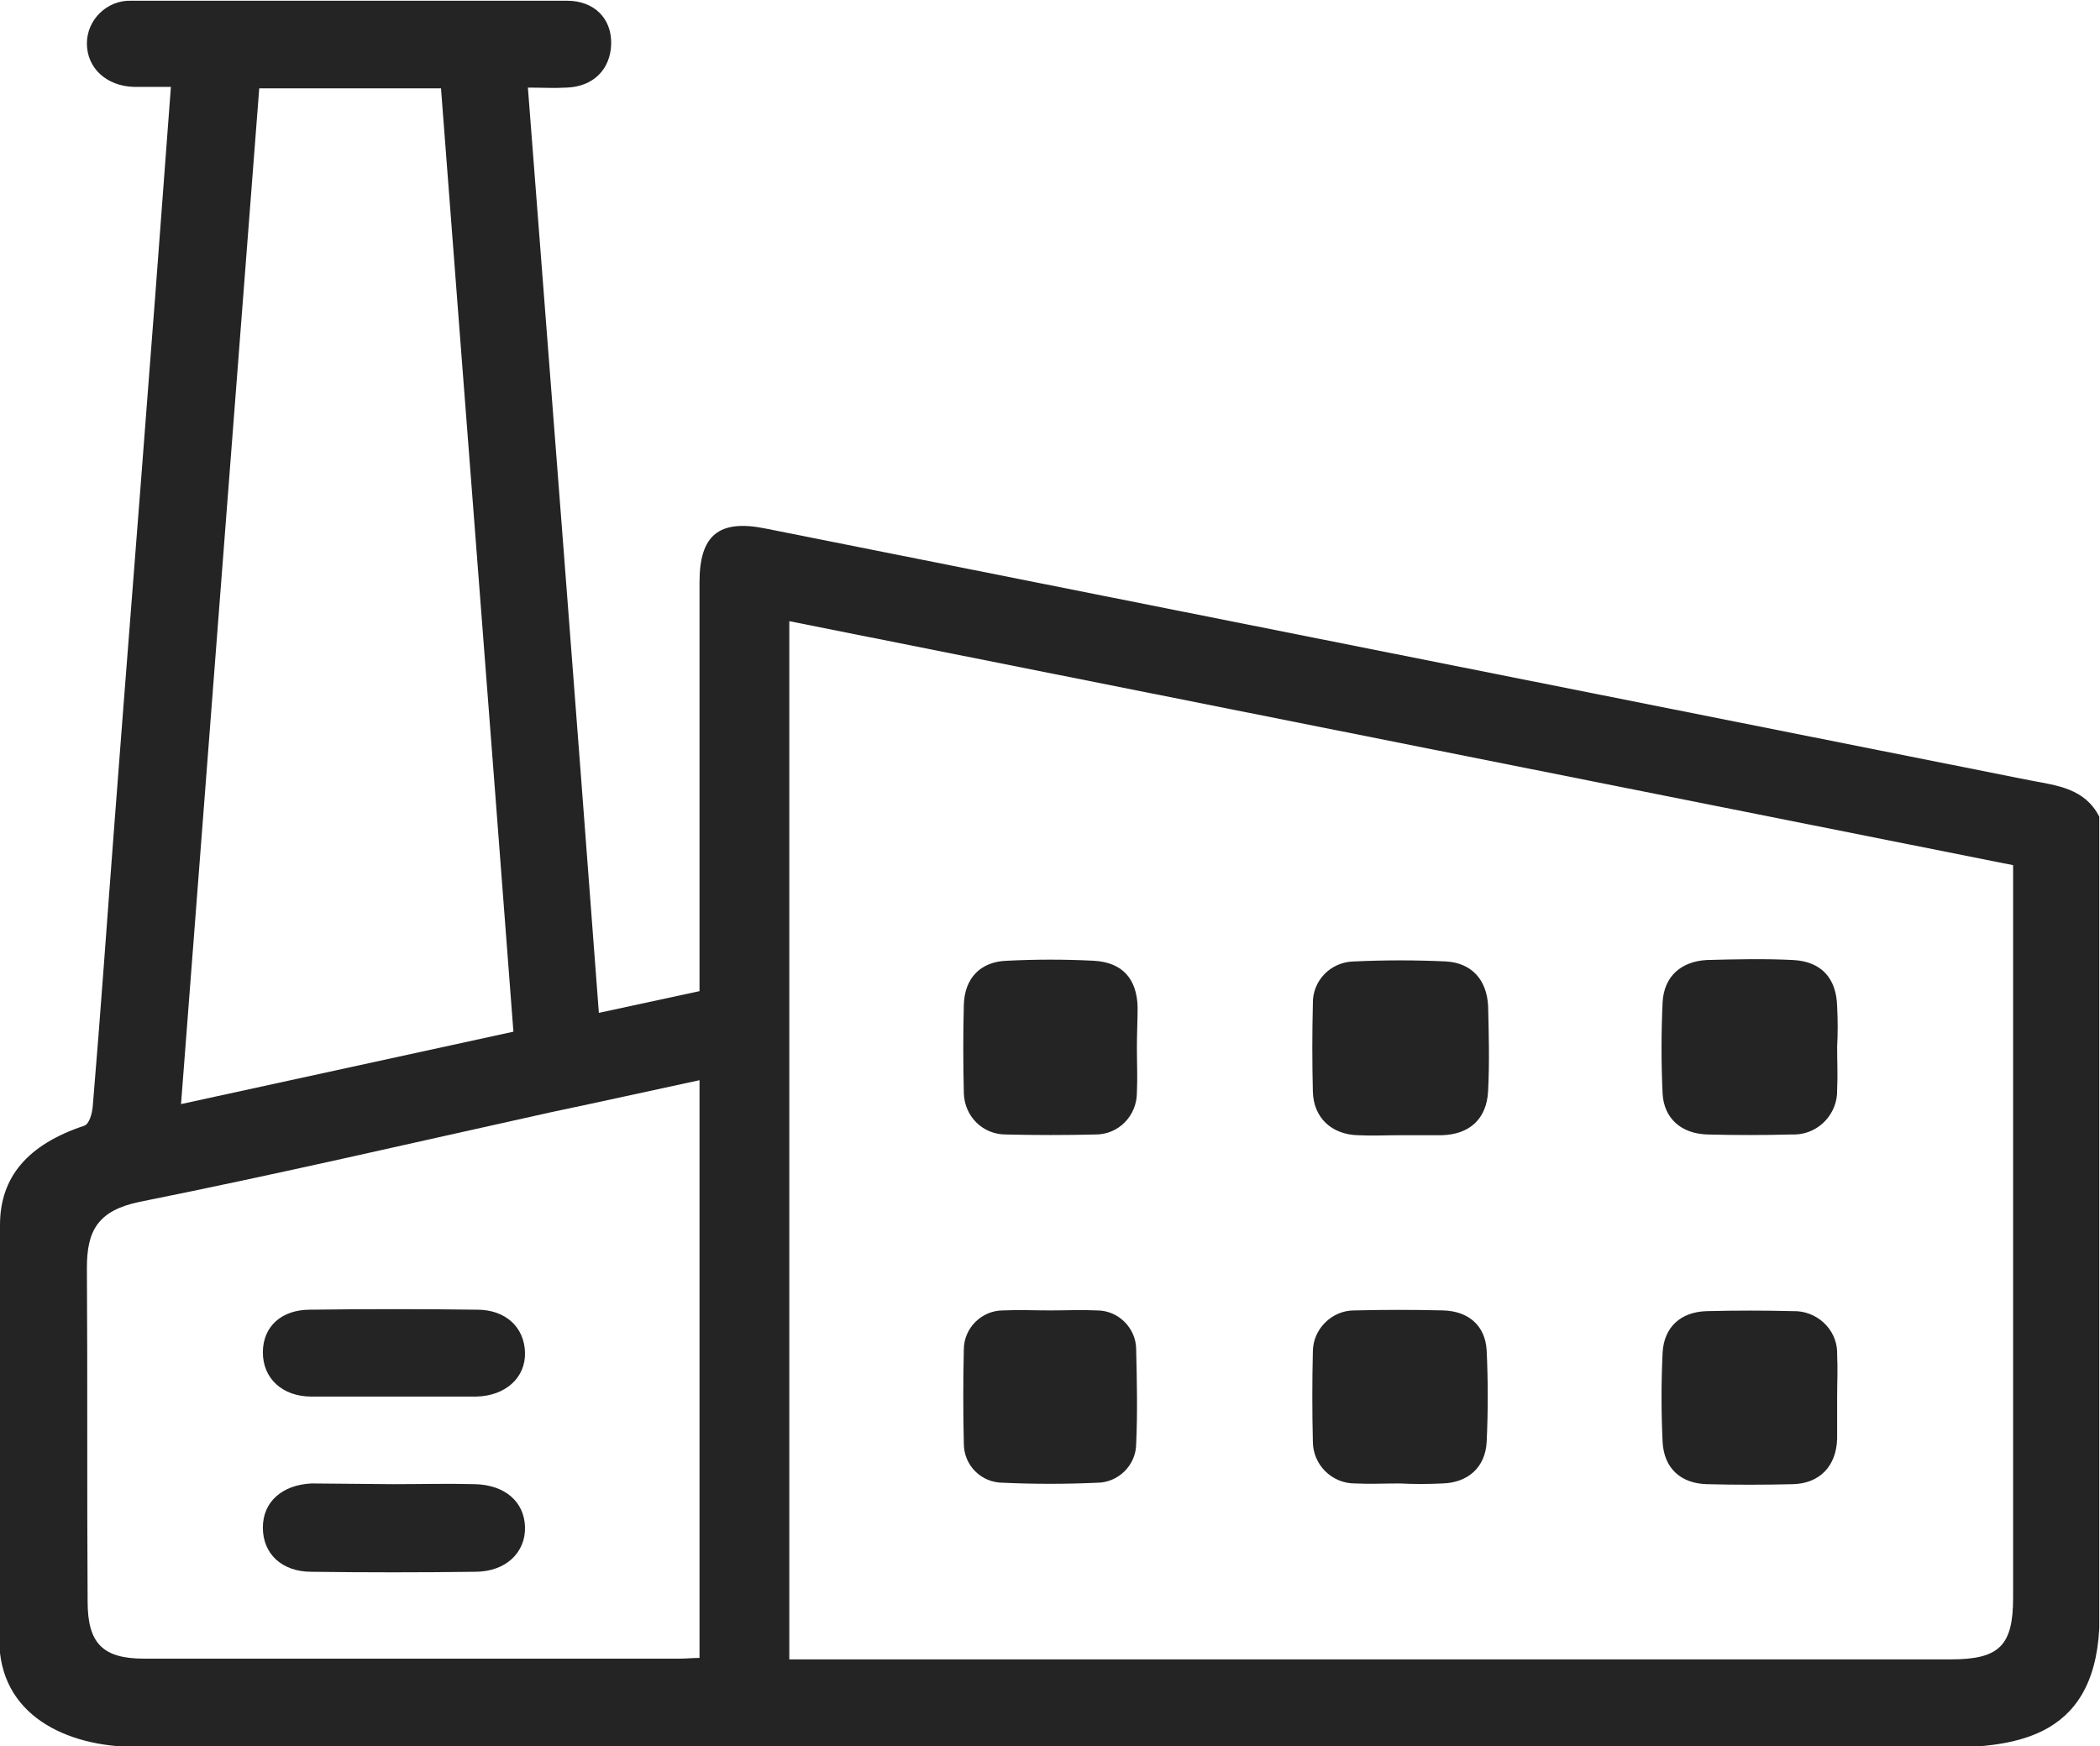
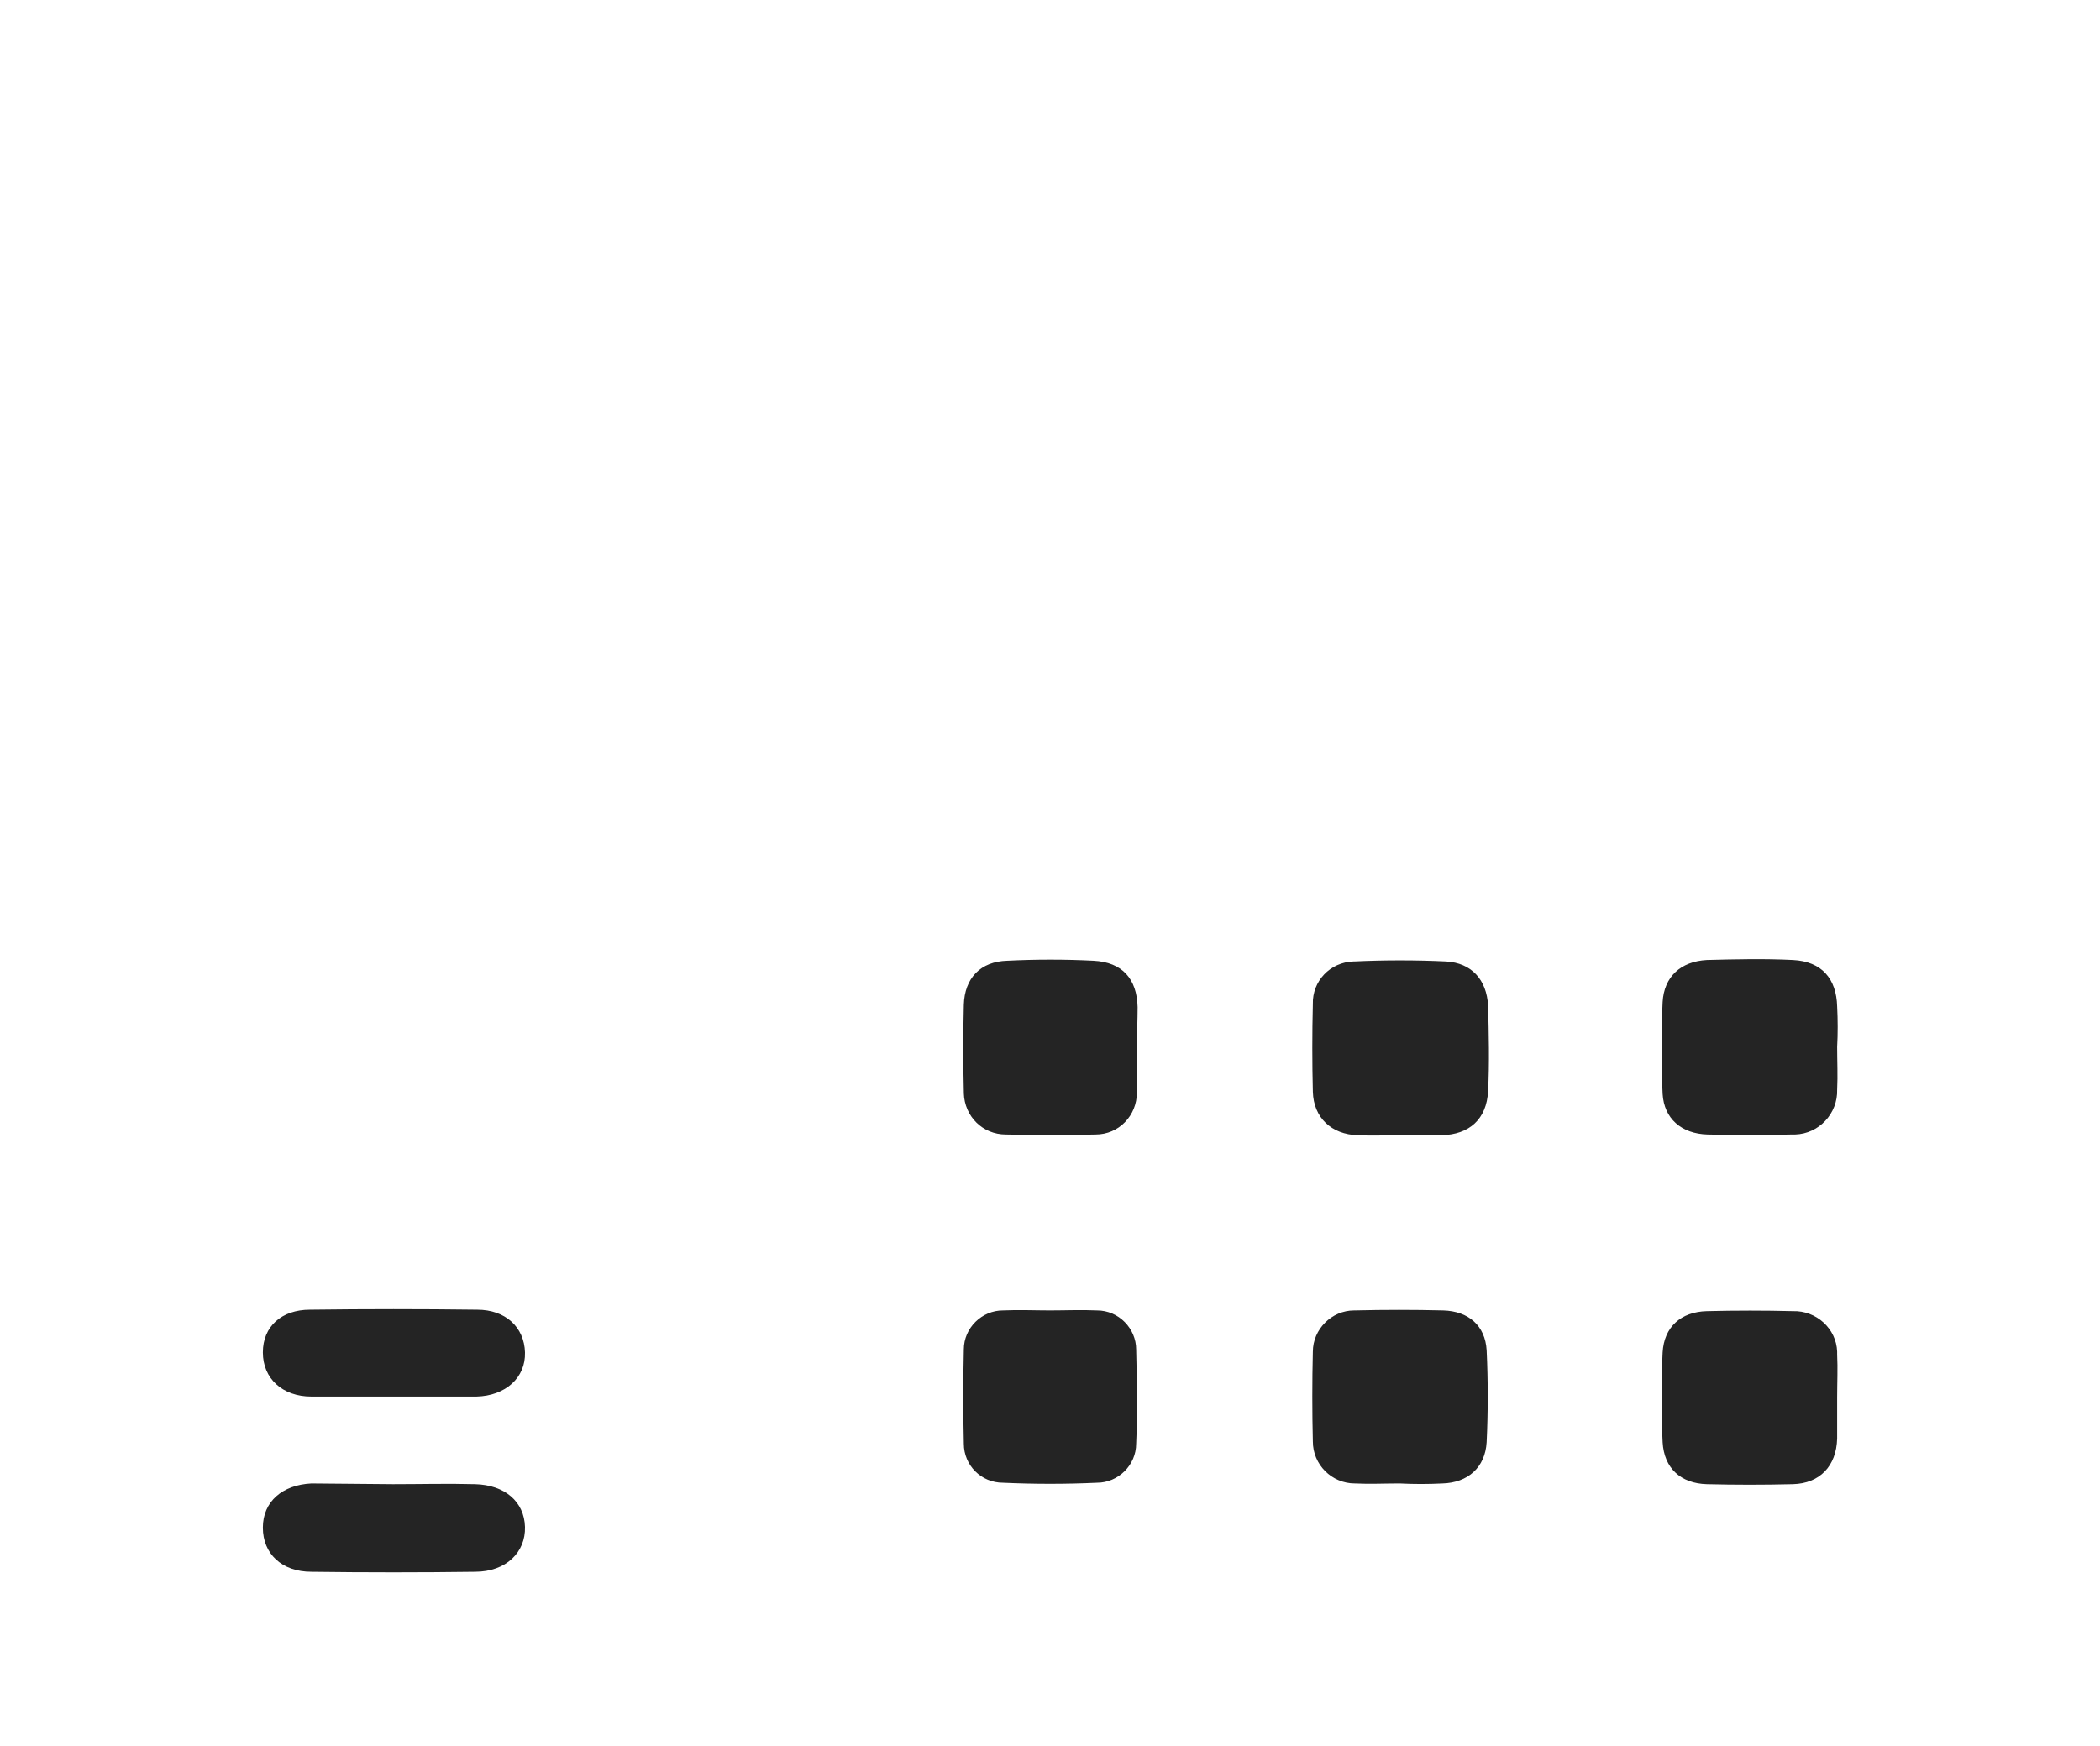
<svg xmlns="http://www.w3.org/2000/svg" version="1.1" id="Слой_1" x="0" y="0" viewBox="0 0 290 241.2" style="enable-background:new 0 0 290 241.2" xml:space="preserve">
  <style>.st0{fill:#242424}</style>
-   <path class="st0" d="M0 169.2c0-6.6 3.8-11.1 11.6-13.7.7-.2 1.1-1.6 1.2-2.6 1.1-13 2-26.1 3-39.1 1.6-21.1 3.3-42.3 4.9-63.4 1-12.7 1.9-25.3 2.9-38.4h-5.1c-3.8-.1-6.5-2.6-6.5-6 0-3.3 2.8-6 6.1-5.9h60.2c3.8 0 6.2 2.5 6.1 6s-2.5 5.9-6.2 6c-1.7.1-3.3 0-5.3 0 3.3 42.7 6.6 85.1 9.8 127.8l13.9-3V80.4c0-6.5 2.7-8.7 9.1-7.4l174.7 34.8c3.7.7 7.5 1.1 9.5 5v112.1c-.8 15.6-12.2 16.5-22.5 16.5-58.4-.2-224-.1-248.5-.1-9.9 0-19-4.5-19-14.8v-57.3zm278-49.7L109 85.8v143.4h160.4c6.7 0 8.6-1.9 8.6-8.5V119.5zM96.6 149.2c-7 1.5-13.7 3-20.4 4.4-19 4.2-37.9 8.6-56.9 12.4-5.8 1.2-7.3 4-7.3 9.1.1 15.4 0 30.7.1 46.1 0 5.8 2.1 7.9 7.8 7.9h73.9c.9 0 1.8-.1 2.8-.1v-79.8zm-25.7-6.7c-3.3-43.5-6.7-87-10-130.3H35.8C32.2 59 28.6 105.5 25 152.5l45.9-10z" />
  <path class="st0" d="M193.4 156.8c-2 0-3.9.1-5.9 0-3.6-.1-6.1-2.4-6.2-6-.1-4-.1-8.1 0-12.1-.1-3.2 2.4-5.8 5.6-5.9h.1c4.2-.2 8.5-.2 12.7 0 3.5.2 5.6 2.5 5.8 6.1.1 3.9.2 7.9 0 11.8s-2.6 6-6.4 6.1h-5.7zM253.7 144.6c0 2 .1 3.9 0 5.9.1 3.3-2.5 6.1-5.8 6.2h-.5c-3.9.1-7.7.1-11.6 0-3.6-.1-6-2.2-6.2-5.6-.2-4.2-.2-8.5 0-12.7.2-3.5 2.5-5.6 6.1-5.8 3.9-.1 7.9-.2 11.9 0s6 2.6 6.1 6.4c.1 1.9.1 3.8 0 5.6zM157 144.7c0 2.1.1 4.1 0 6.2 0 3.2-2.5 5.8-5.7 5.8-4.1.1-8.3.1-12.4 0-3.2 0-5.7-2.5-5.8-5.7v-.1c-.1-4.1-.1-8.1 0-12.1.1-3.7 2.3-6 6-6.1 4-.2 7.9-.2 11.9 0s6 2.5 6.1 6.4c0 1.8-.1 3.7-.1 5.6zM193.3 204.9c-2.1 0-4.2.1-6.2 0-3.2 0-5.8-2.6-5.8-5.8-.1-4.1-.1-8.3 0-12.4 0-3.1 2.6-5.7 5.7-5.7h.1c4.1-.1 8.1-.1 12.2 0 3.5.1 5.8 2.1 6 5.5.2 4.2.2 8.5 0 12.7-.2 3.5-2.6 5.6-6.1 5.7-2 .1-4 .1-5.9 0zM253.7 193v5.7c-.1 3.8-2.4 6.2-6.1 6.3-4 .1-8 .1-11.9 0-3.6-.1-5.9-2.2-6.1-5.8-.2-4.1-.2-8.3 0-12.4.2-3.5 2.5-5.6 6.1-5.7 4-.1 8-.1 11.9 0 3.2-.1 6 2.4 6.1 5.6v.4c.1 1.9 0 3.9 0 5.9zM145 181c2.2 0 4.3-.1 6.5 0 3 0 5.4 2.5 5.4 5.4.1 4.3.2 8.7 0 13 0 3-2.5 5.4-5.4 5.4-4.3.2-8.7.2-13 0-3 0-5.4-2.4-5.4-5.4-.1-4.3-.1-8.7 0-13 0-3 2.5-5.4 5.4-5.4 2.2-.1 4.4 0 6.5 0zM54.3 205c3.8 0 7.5-.1 11.3 0 4.1.1 6.8 2.4 6.9 5.9s-2.6 6.2-6.9 6.2c-7.5.1-15.1.1-22.6 0-4.1 0-6.7-2.5-6.7-6.1s2.7-5.9 6.7-6.1l11.3.1zM54.3 192.9H43c-4 0-6.7-2.5-6.7-6.1s2.6-5.9 6.5-5.9c7.7-.1 15.4-.1 23.1 0 3.9 0 6.5 2.4 6.6 5.9s-2.7 6-6.7 6.1H54.3z" />
</svg>